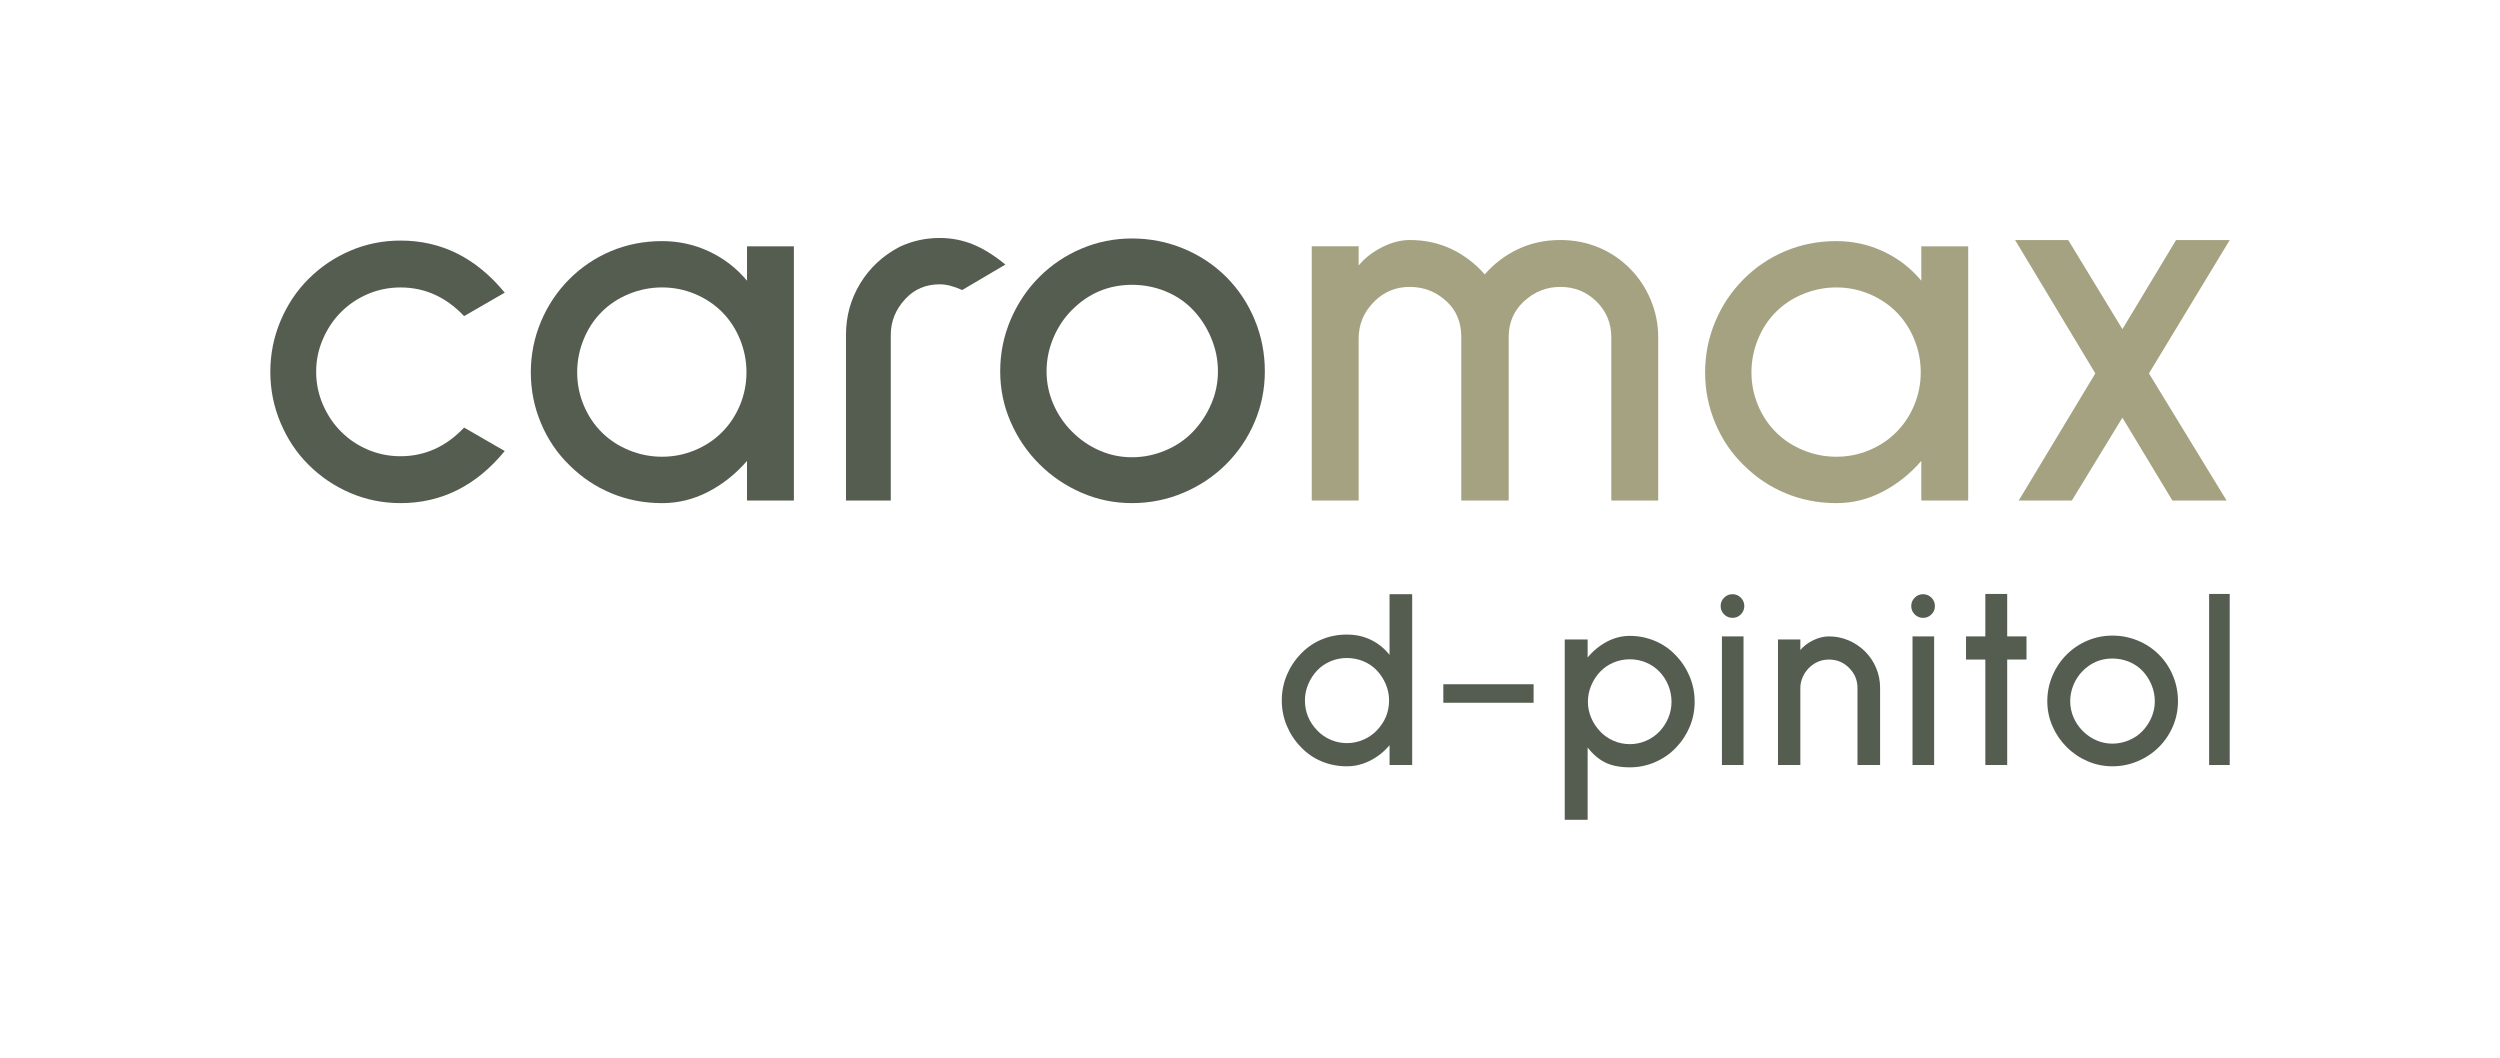
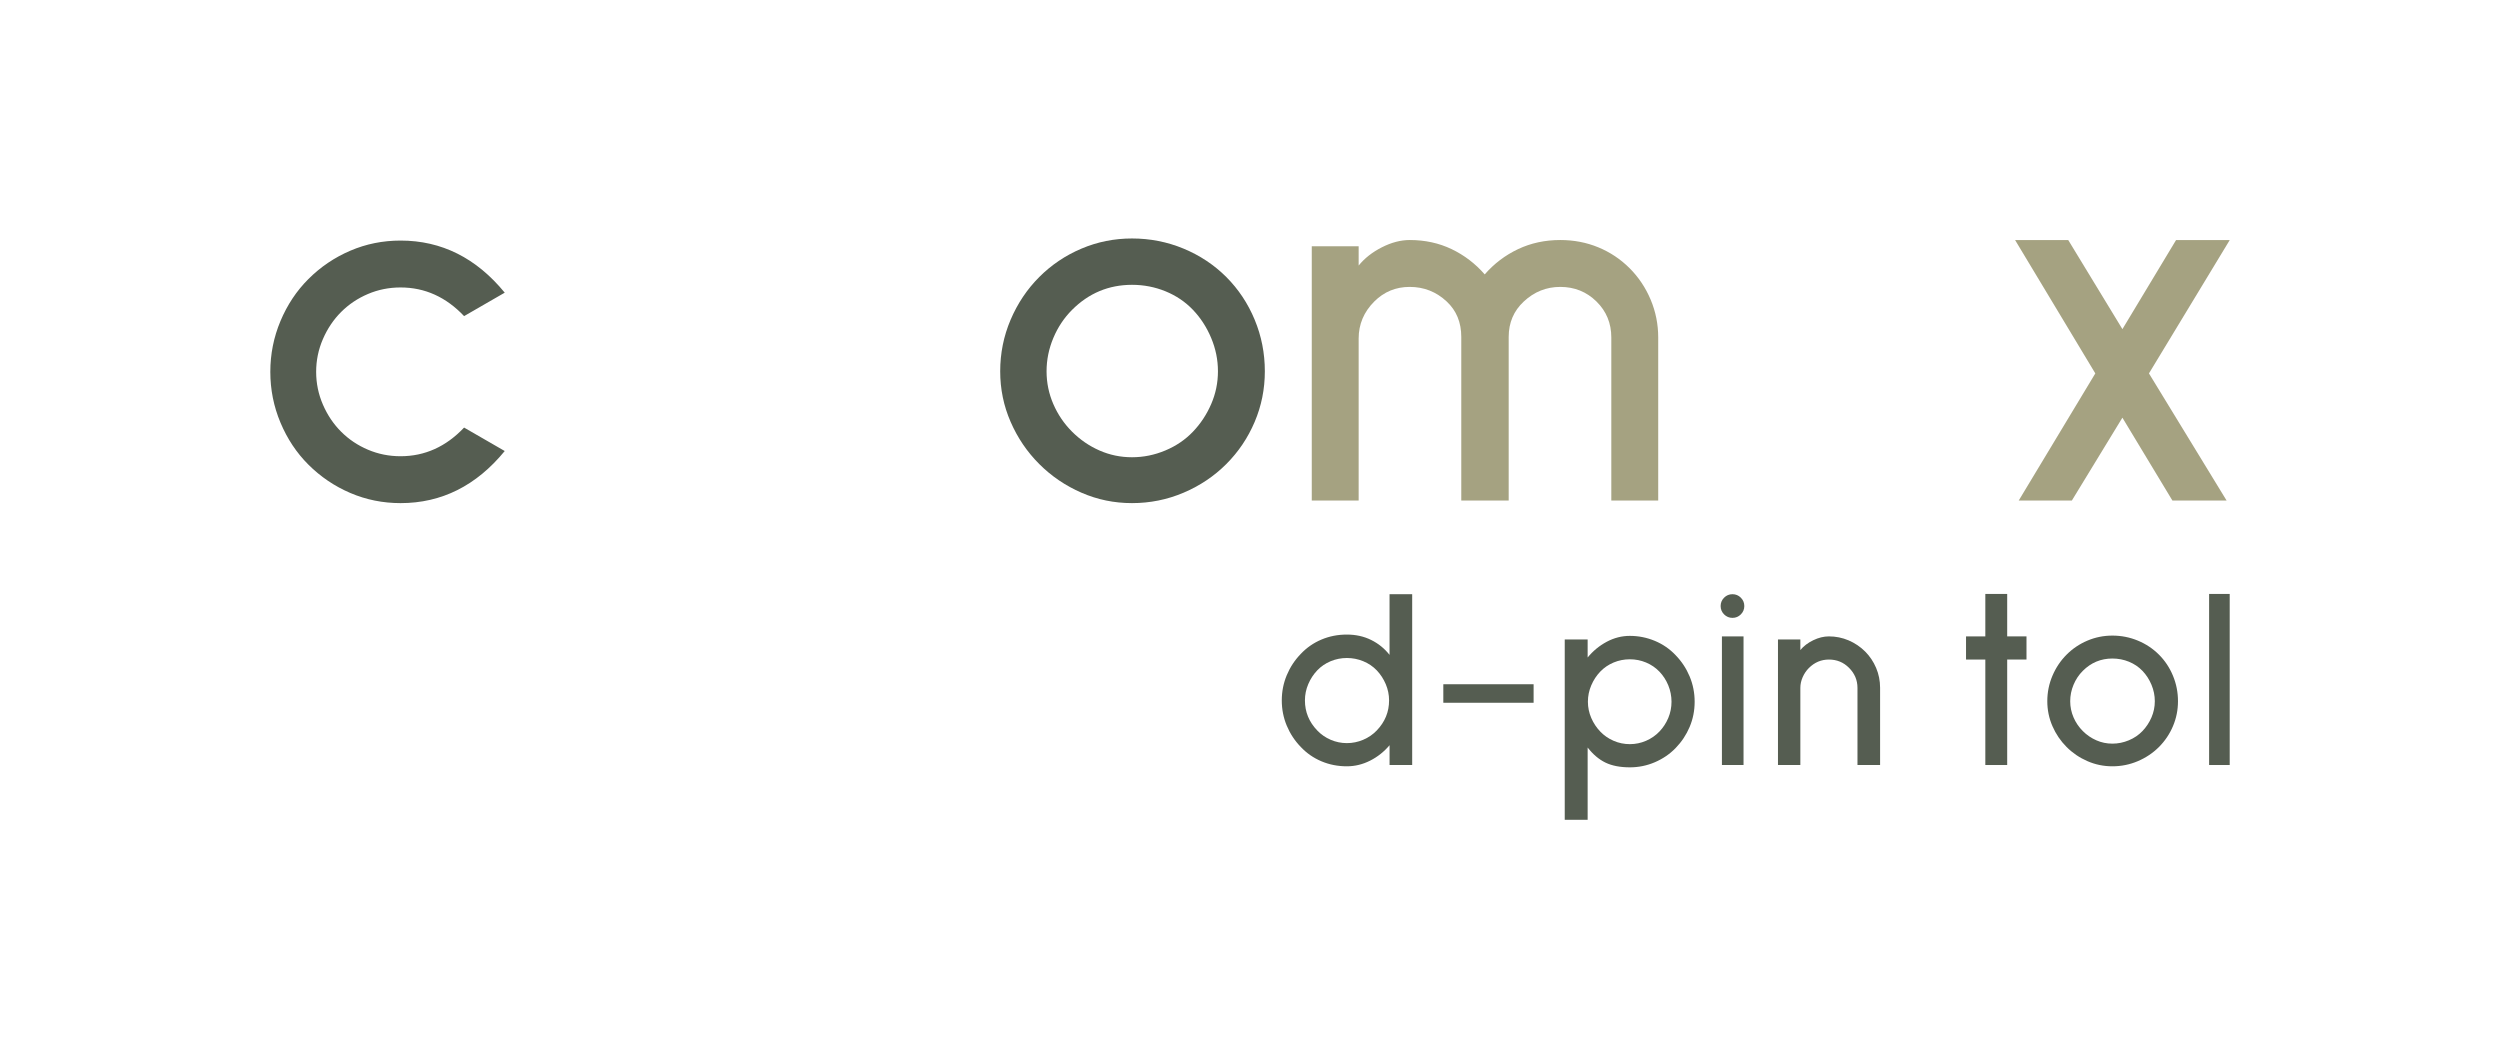
<svg xmlns="http://www.w3.org/2000/svg" version="1.1" id="Capa_1" x="0px" y="0px" viewBox="0 0 1339.36 566.68" style="enable-background:new 0 0 1339.36 566.68;" xml:space="preserve">
  <style type="text/css"> .st0{fill:#555D51;} .st1{fill:#A5A281;} .st2{fill:#FFFFFF;} </style>
  <g>
    <g>
      <path class="st0" d="M187.66,264.1c-8.47-3.63-15.96-8.7-22.47-15.21c-6.33-6.32-11.3-13.82-14.93-22.47 c-3.63-8.65-5.44-17.72-5.44-27.21s1.81-18.56,5.44-27.21c3.63-8.65,8.6-16.14,14.93-22.47c6.51-6.51,14-11.58,22.47-15.21 c8.46-3.63,17.44-5.44,26.93-5.44c21.95,0,40.56,9.31,55.82,27.91l-21.77,12.56c-9.68-10.23-21.03-15.35-34.05-15.35 c-6.14,0-11.96,1.16-17.44,3.49c-5.49,2.33-10.28,5.54-14.37,9.63c-4.1,4.1-7.35,8.93-9.77,14.51 c-2.42,5.58-3.63,11.44-3.63,17.58c0,6.14,1.21,12,3.63,17.58c2.42,5.58,5.67,10.42,9.77,14.51c4.09,4.09,8.88,7.3,14.37,9.63 c5.49,2.33,11.3,3.49,17.44,3.49c13.02,0,24.37-5.12,34.05-15.35l21.77,12.56c-15.26,18.61-33.87,27.91-55.82,27.91 C205.11,269.54,196.12,267.73,187.66,264.1z" />
-       <path class="st0" d="M400.2,268.15v-21.21c-5.96,6.89-12.84,12.38-20.65,16.47c-7.82,4.09-16.1,6.14-24.84,6.14 c-9.68,0-18.75-1.77-27.21-5.3c-8.47-3.53-15.96-8.56-22.47-15.07c-6.52-6.32-11.58-13.82-15.21-22.47 c-3.63-8.65-5.44-17.72-5.44-27.21c0-9.49,1.81-18.56,5.44-27.21c3.63-8.65,8.7-16.23,15.21-22.75c6.51-6.51,14-11.54,22.47-15.07 c8.47-3.53,17.54-5.3,27.21-5.3c8.93,0,17.35,1.86,25.26,5.58c7.91,3.72,14.65,8.93,20.24,15.63v-18.42h25.12v136.21H400.2z M336.99,157.48c-5.68,2.33-10.56,5.54-14.65,9.63c-4.1,4.1-7.31,8.98-9.63,14.65c-2.33,5.68-3.49,11.58-3.49,17.72 c0,6.14,1.16,12,3.49,17.58c2.32,5.58,5.53,10.42,9.63,14.51c4.09,4.09,8.98,7.3,14.65,9.63c5.67,2.33,11.58,3.49,17.72,3.49 c6.14,0,12-1.16,17.58-3.49c5.58-2.32,10.42-5.53,14.51-9.63c4.09-4.09,7.3-8.93,9.63-14.51c2.32-5.58,3.49-11.44,3.49-17.58 c0-6.14-1.16-12.05-3.49-17.72c-2.33-5.67-5.54-10.56-9.63-14.65c-4.09-4.09-8.93-7.3-14.51-9.63 c-5.58-2.32-11.44-3.49-17.58-3.49C348.57,153.99,342.66,155.16,336.99,157.48z" />
-       <path class="st0" d="M515.47,155.39c-4.47-2.05-8.47-3.07-12-3.07c-7.44,0-13.59,2.61-18.42,7.82c-5.21,5.58-7.82,12-7.82,19.26 v88.76h-24v-88.76c0-10.05,2.56-19.26,7.68-27.63c5.12-8.37,12.14-14.88,21.07-19.54c6.7-3.16,13.86-4.74,21.49-4.74 c6.14,0,12,1.12,17.58,3.35c5.58,2.23,11.44,5.86,17.58,10.89L515.47,155.39z" />
      <path class="st0" d="M579.39,263.96c-8.56-3.72-16.1-8.84-22.61-15.35c-6.52-6.51-11.63-14.05-15.35-22.61 c-3.73-8.56-5.58-17.58-5.58-27.07c0-9.67,1.86-18.88,5.58-27.63c3.72-8.74,8.84-16.37,15.35-22.89 c6.51-6.51,14.05-11.58,22.61-15.21c8.56-3.63,17.58-5.44,27.07-5.44c9.67,0,18.88,1.81,27.63,5.44 c8.74,3.63,16.37,8.7,22.89,15.21c6.51,6.52,11.58,14.14,15.21,22.89c3.63,8.75,5.44,17.96,5.44,27.63 c0,9.49-1.81,18.52-5.44,27.07c-3.63,8.56-8.7,16.1-15.21,22.61c-6.52,6.52-14.14,11.63-22.89,15.35 c-8.75,3.72-17.96,5.58-27.63,5.58C596.97,269.54,587.95,267.69,579.39,263.96z M574.37,165.99c-4.28,4.28-7.63,9.31-10.05,15.07 c-2.42,5.77-3.63,11.72-3.63,17.86c0,6.14,1.21,12,3.63,17.58c2.42,5.58,5.77,10.51,10.05,14.79c4.28,4.28,9.16,7.63,14.65,10.05 c5.49,2.42,11.3,3.63,17.44,3.63c6.14,0,12.09-1.21,17.86-3.63c5.77-2.42,10.7-5.77,14.79-10.05c4.09-4.28,7.35-9.21,9.77-14.79 c2.42-5.58,3.63-11.44,3.63-17.58c0-6.14-1.21-12.09-3.63-17.86c-2.42-5.77-5.68-10.79-9.77-15.07 c-4.09-4.28-8.98-7.58-14.65-9.91c-5.68-2.32-11.68-3.49-18-3.49C594,152.6,583.3,157.06,574.37,165.99z" />
      <path class="st1" d="M863.25,268.15v-87.36c0-7.63-2.65-14.05-7.95-19.26c-5.3-5.21-11.77-7.82-19.4-7.82 c-7.44,0-13.96,2.61-19.54,7.82c-5.4,5.02-8.09,11.35-8.09,18.98v87.64h-25.4v-87.64c0-7.82-2.61-14.14-7.81-18.98 c-5.58-5.21-12.19-7.82-19.82-7.82c-7.44,0-13.77,2.61-18.98,7.82c-5.58,5.58-8.37,12.19-8.37,19.82v86.8h-25.12V131.94h25.12 v10.33c3.16-3.91,7.3-7.16,12.42-9.77c5.11-2.6,10.09-3.91,14.93-3.91c8.19,0,15.67,1.63,22.47,4.88 c6.79,3.26,12.7,7.77,17.72,13.54c5.02-5.77,10.98-10.28,17.86-13.54c6.88-3.25,14.42-4.88,22.61-4.88 c7.26,0,14.05,1.3,20.38,3.91c6.32,2.61,11.91,6.33,16.75,11.16c4.84,4.84,8.6,10.47,11.3,16.89c2.7,6.42,4.05,13.17,4.05,20.24 v87.36H863.25z" />
-       <path class="st1" d="M1029.32,268.15v-21.21c-5.96,6.89-12.84,12.38-20.65,16.47c-7.82,4.09-16.1,6.14-24.84,6.14 c-9.68,0-18.75-1.77-27.21-5.3c-8.47-3.53-15.96-8.56-22.47-15.07c-6.52-6.32-11.58-13.82-15.21-22.47 c-3.63-8.65-5.44-17.72-5.44-27.21c0-9.49,1.81-18.56,5.44-27.21c3.63-8.65,8.7-16.23,15.21-22.75c6.51-6.51,14-11.54,22.47-15.07 c8.47-3.53,17.54-5.3,27.21-5.3c8.93,0,17.35,1.86,25.26,5.58c7.91,3.72,14.65,8.93,20.24,15.63v-18.42h25.12v136.21H1029.32z M966.1,157.48c-5.68,2.33-10.56,5.54-14.65,9.63c-4.1,4.1-7.31,8.98-9.63,14.65c-2.33,5.68-3.49,11.58-3.49,17.72 c0,6.14,1.16,12,3.49,17.58c2.32,5.58,5.53,10.42,9.63,14.51c4.09,4.09,8.98,7.3,14.65,9.63c5.67,2.33,11.58,3.49,17.72,3.49 c6.14,0,12-1.16,17.58-3.49c5.58-2.32,10.42-5.53,14.51-9.63c4.09-4.09,7.3-8.93,9.63-14.51c2.32-5.58,3.49-11.44,3.49-17.58 c0-6.14-1.16-12.05-3.49-17.72c-2.33-5.67-5.54-10.56-9.63-14.65c-4.09-4.09-8.93-7.3-14.51-9.63 c-5.58-2.32-11.44-3.49-17.58-3.49C977.68,153.99,971.77,155.16,966.1,157.48z" />
      <path class="st1" d="M1151.29,200.05l41.59,68.1h-29.03l-26.79-44.38l-27.07,44.38h-28.47l41.03-68.1l-42.98-71.45h28.47 l29.03,47.73l28.75-47.73h28.75L1151.29,200.05z" />
    </g>
    <g>
      <g>
        <path class="st0" d="M744.45,409.85v-10.61c-2.94,3.49-6.41,6.25-10.41,8.27c-4,2.02-8.15,3.03-12.47,3.03 c-4.87,0-9.42-0.9-13.64-2.69c-4.23-1.79-7.9-4.34-11.02-7.65c-3.22-3.31-5.72-7.1-7.51-11.37c-1.79-4.27-2.69-8.8-2.69-13.58 c0-4.78,0.9-9.3,2.69-13.58c1.79-4.27,4.29-8.06,7.51-11.37c3.12-3.31,6.8-5.86,11.02-7.65c4.22-1.79,8.77-2.69,13.64-2.69 c4.78,0,9.12,0.96,13.02,2.89c3.9,1.93,7.19,4.6,9.85,7.99v-32.52h12.13v91.51H744.45z M712.89,354.24 c-2.76,1.15-5.15,2.78-7.17,4.89c-2.02,2.12-3.63,4.57-4.82,7.37c-1.2,2.8-1.79,5.72-1.79,8.75c0,6.16,2.2,11.53,6.62,16.12 c2.02,2.12,4.41,3.77,7.17,4.96c2.76,1.19,5.65,1.79,8.68,1.79c3.03,0,5.95-0.6,8.75-1.79c2.8-1.19,5.21-2.85,7.24-4.96 c4.41-4.59,6.62-9.97,6.62-16.12c0-3.03-0.6-5.95-1.79-8.75c-1.2-2.8-2.8-5.26-4.82-7.37c-2.02-2.11-4.43-3.74-7.24-4.89 c-2.8-1.15-5.72-1.72-8.75-1.72C718.54,352.52,715.65,353.1,712.89,354.24z" />
        <path class="st0" d="M773.25,376.5v-9.92h48.37v9.92H773.25z" />
        <path class="st0" d="M860.08,408.54c-3.49-1.7-6.66-4.39-9.51-8.06v38.73H838.3V342.6h12.27v9.65c2.85-3.49,6.25-6.29,10.2-8.41 c3.95-2.11,8.08-3.17,12.4-3.17c4.68,0,9.16,0.9,13.44,2.69c4.27,1.79,7.97,4.34,11.09,7.65c3.22,3.31,5.72,7.1,7.51,11.37 c1.79,4.27,2.69,8.8,2.69,13.58c0,4.78-0.9,9.28-2.69,13.51c-1.79,4.23-4.3,7.99-7.51,11.3c-3.12,3.22-6.82,5.74-11.09,7.58 c-4.27,1.84-8.75,2.75-13.44,2.75C867.93,411.09,863.57,410.24,860.08,408.54z M864.49,354.93c-2.75,1.15-5.14,2.78-7.17,4.89 c-2.02,2.12-3.63,4.57-4.82,7.37c-1.2,2.8-1.79,5.72-1.79,8.75c0,3.03,0.6,5.93,1.79,8.68c1.19,2.76,2.8,5.19,4.82,7.3 c2.02,2.12,4.41,3.77,7.17,4.96c2.76,1.2,5.65,1.79,8.68,1.79s5.93-0.6,8.68-1.79c2.76-1.19,5.14-2.85,7.17-4.96 c2.02-2.11,3.61-4.55,4.76-7.3c1.15-2.75,1.72-5.65,1.72-8.68c0-3.03-0.58-5.95-1.72-8.75c-1.15-2.8-2.74-5.26-4.76-7.37 c-2.02-2.11-4.41-3.74-7.17-4.89c-2.75-1.15-5.65-1.72-8.68-1.72S867.24,353.79,864.49,354.93z" />
-         <path class="st0" d="M923.68,329.16c-1.24-1.24-1.86-2.73-1.86-4.48c0-1.74,0.62-3.24,1.86-4.48c1.24-1.24,2.73-1.86,4.48-1.86 c1.74,0,3.24,0.62,4.48,1.86c1.24,1.24,1.86,2.74,1.86,4.48c0,1.75-0.62,3.24-1.86,4.48c-1.24,1.24-2.74,1.86-4.48,1.86 C926.41,331.02,924.92,330.4,923.68,329.16z M922.51,409.85v-68.91h11.58v68.91H922.51z" />
+         <path class="st0" d="M923.68,329.16c-1.24-1.24-1.86-2.73-1.86-4.48c0-1.74,0.62-3.24,1.86-4.48c1.24-1.24,2.73-1.86,4.48-1.86 c1.74,0,3.24,0.62,4.48,1.86c1.24,1.24,1.86,2.74,1.86,4.48c0,1.75-0.62,3.24-1.86,4.48c-1.24,1.24-2.74,1.86-4.48,1.86 C926.41,331.02,924.92,330.4,923.68,329.16z M922.51,409.85v-68.91h11.58v68.91z" />
        <path class="st0" d="M995.13,409.85v-41.34c0-4.13-1.51-7.72-4.55-10.75c-2.94-2.94-6.52-4.41-10.75-4.41 c-4.13,0-7.72,1.51-10.75,4.55c-1.38,1.38-2.48,3.01-3.31,4.89c-0.83,1.89-1.24,3.79-1.24,5.72v41.34h-11.99V342.6h11.99v5.65 c1.75-2.11,4.04-3.86,6.89-5.24c2.85-1.38,5.65-2.07,8.41-2.07c3.67,0,7.19,0.71,10.54,2.13c3.35,1.43,6.32,3.43,8.89,6 c2.48,2.48,4.43,5.4,5.86,8.75c1.42,3.35,2.13,6.91,2.13,10.68v41.34H995.13z" />
-         <path class="st0" d="M1025.8,329.16c-1.24-1.24-1.86-2.73-1.86-4.48c0-1.74,0.62-3.24,1.86-4.48c1.24-1.24,2.73-1.86,4.48-1.86 c1.74,0,3.24,0.62,4.48,1.86c1.24,1.24,1.86,2.74,1.86,4.48c0,1.75-0.62,3.24-1.86,4.48c-1.24,1.24-2.74,1.86-4.48,1.86 C1028.53,331.02,1027.04,330.4,1025.8,329.16z M1024.62,409.85v-68.91h11.58v68.91H1024.62z" />
        <path class="st0" d="M1075.34,353.35v56.5h-11.71v-56.5h-10.34v-12.4h10.34V318.2h11.71v22.74h10.34v12.4H1075.34z" />
        <path class="st0" d="M1118.33,407.78c-4.23-1.84-7.95-4.36-11.16-7.58c-3.22-3.22-5.74-6.94-7.58-11.16 c-1.84-4.23-2.76-8.68-2.76-13.37c0-4.78,0.92-9.33,2.76-13.65c1.84-4.32,4.36-8.08,7.58-11.3c3.21-3.22,6.93-5.72,11.16-7.51 c4.23-1.79,8.68-2.69,13.37-2.69c4.78,0,9.32,0.9,13.64,2.69c4.32,1.79,8.08,4.3,11.3,7.51c3.22,3.22,5.72,6.98,7.51,11.3 c1.79,4.32,2.69,8.87,2.69,13.65c0,4.68-0.89,9.14-2.69,13.37c-1.79,4.23-4.3,7.95-7.51,11.16c-3.22,3.22-6.98,5.74-11.3,7.58 c-4.32,1.84-8.87,2.76-13.64,2.76C1127.02,410.54,1122.56,409.62,1118.33,407.78z M1115.85,359.41c-2.12,2.11-3.77,4.6-4.96,7.44 c-1.19,2.85-1.79,5.79-1.79,8.82s0.6,5.92,1.79,8.68s2.85,5.19,4.96,7.3c2.11,2.12,4.53,3.77,7.24,4.96 c2.71,1.2,5.58,1.79,8.61,1.79c3.03,0,5.97-0.6,8.82-1.79c2.85-1.19,5.28-2.85,7.3-4.96c2.02-2.11,3.63-4.55,4.82-7.3 c1.19-2.76,1.79-5.65,1.79-8.68s-0.6-5.97-1.79-8.82c-1.19-2.85-2.8-5.33-4.82-7.44c-2.02-2.11-4.43-3.74-7.23-4.89 c-2.81-1.15-5.77-1.72-8.89-1.72C1125.55,352.8,1120.26,355,1115.85,359.41z" />
        <path class="st0" d="M1183.52,409.85V318.2h11.03v91.65H1183.52z" />
      </g>
    </g>
  </g>
</svg>